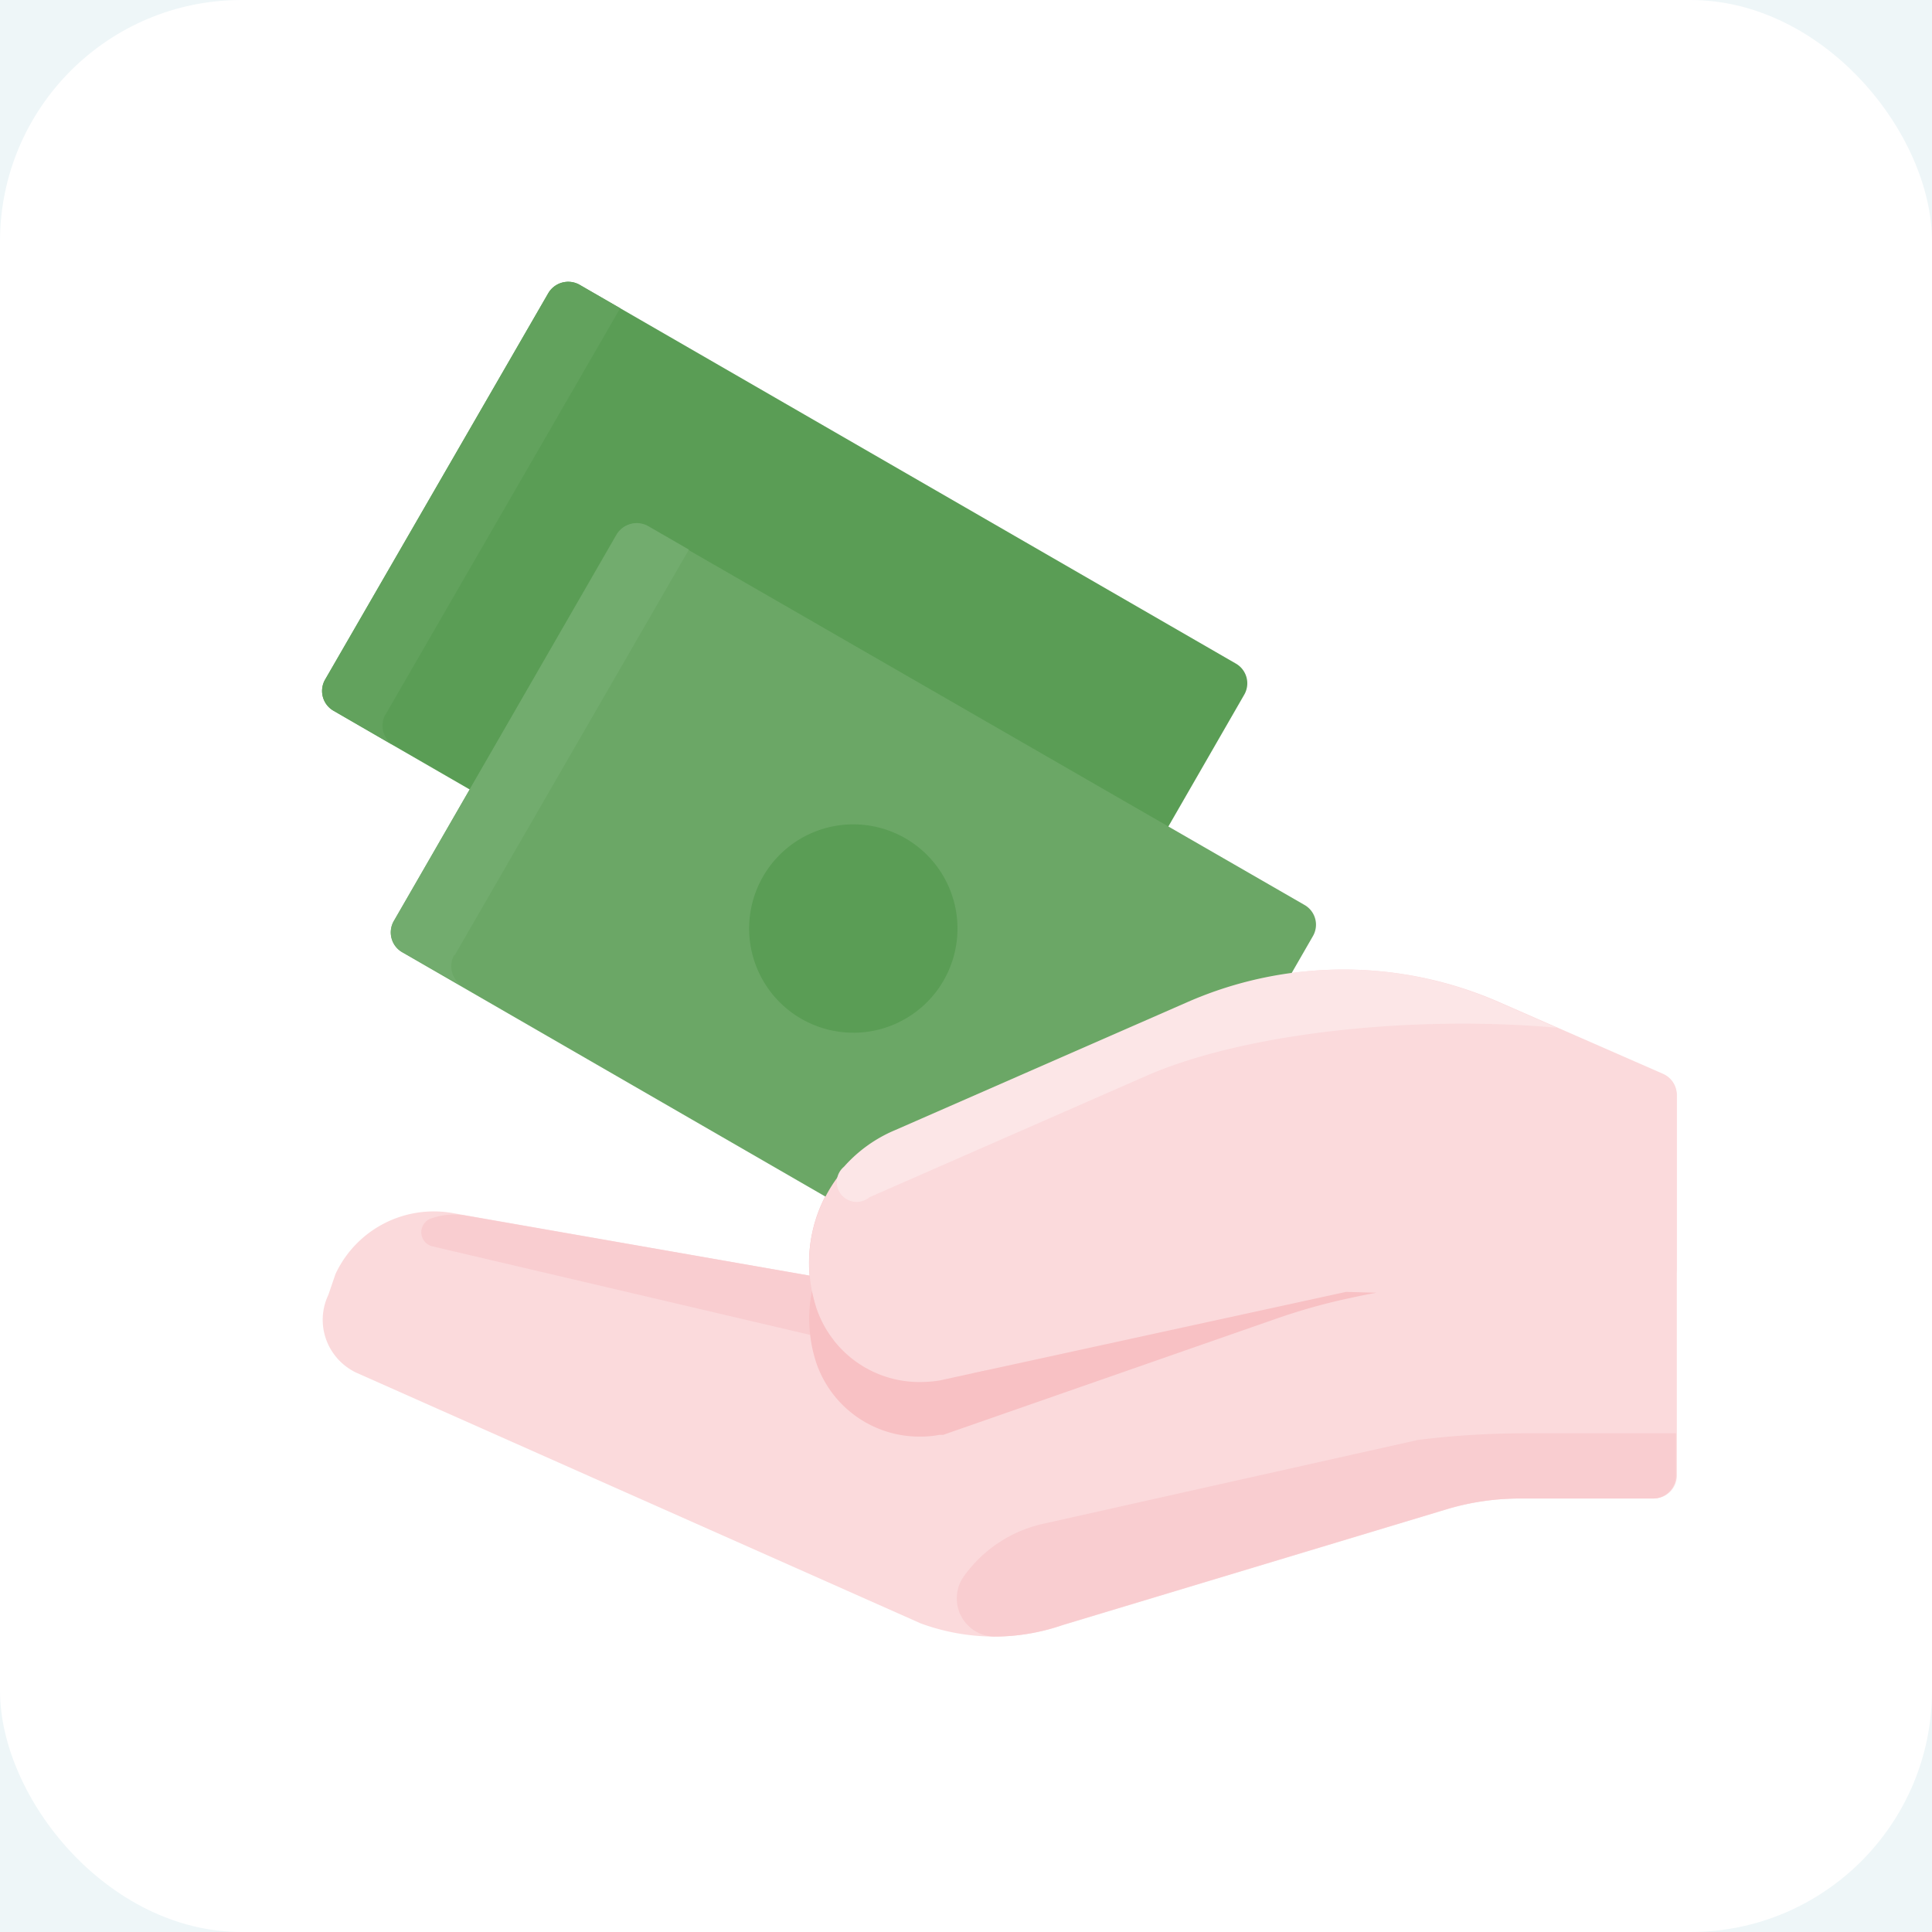
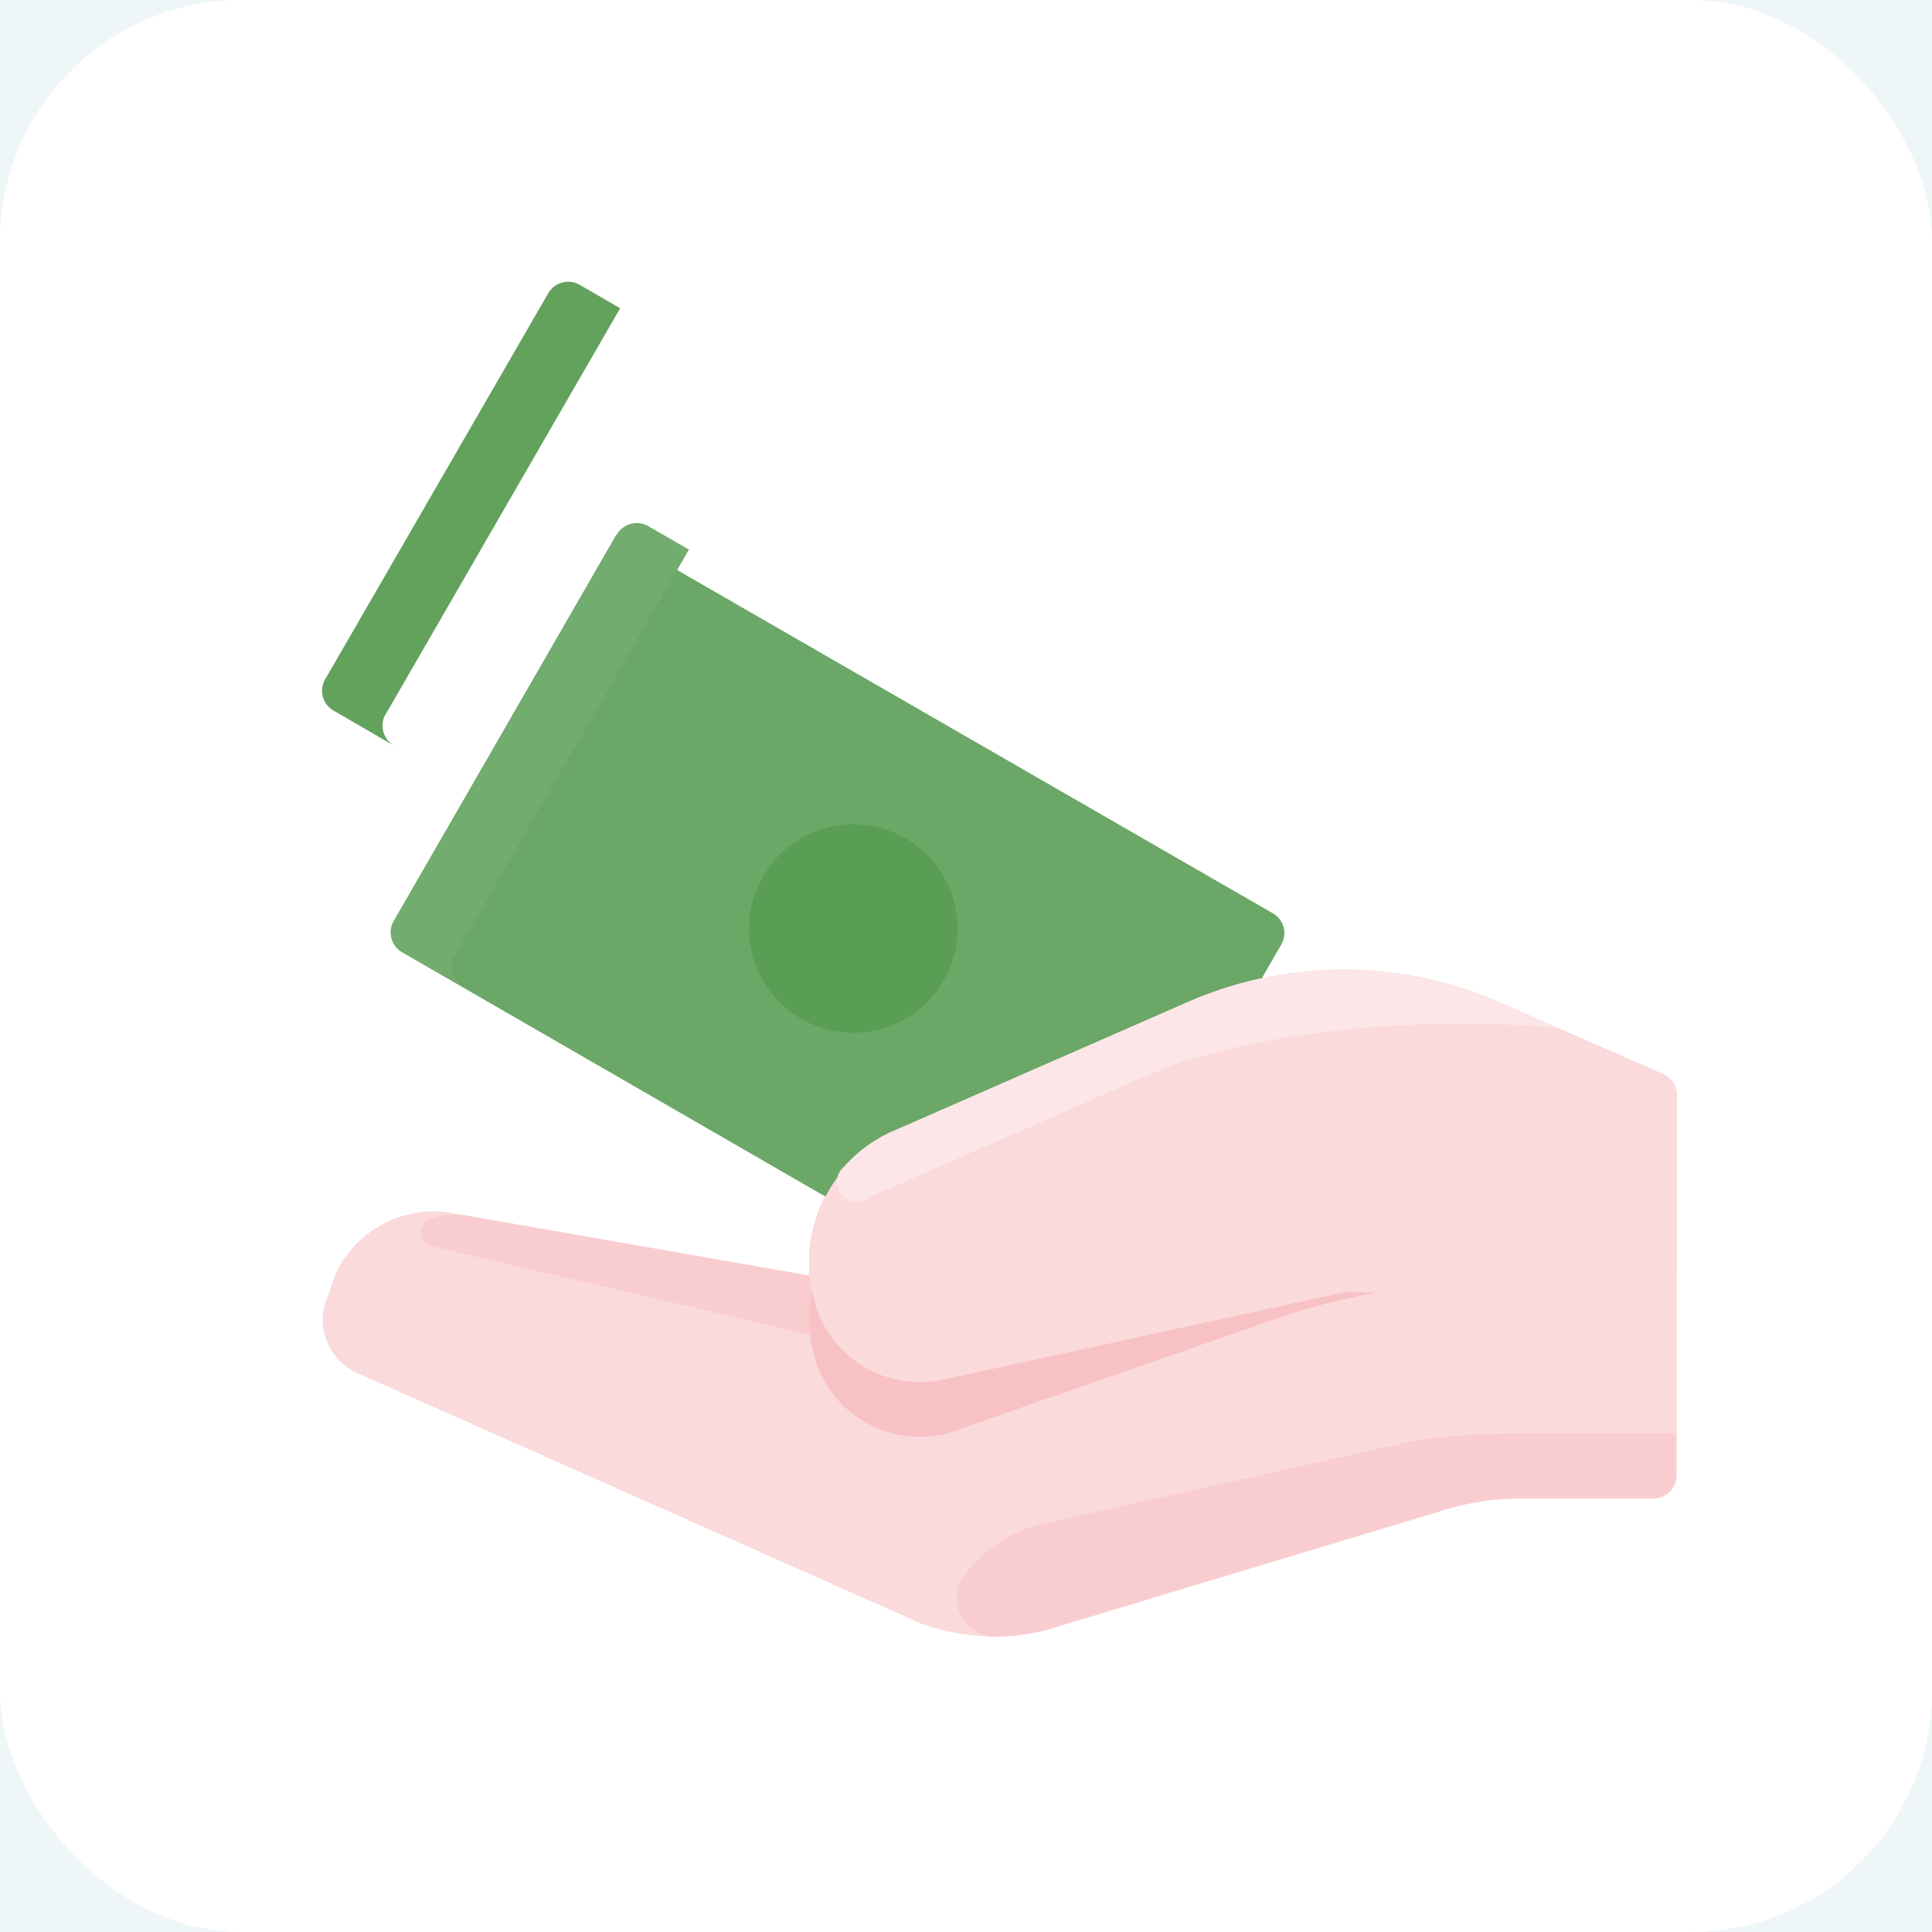
<svg xmlns="http://www.w3.org/2000/svg" width="48" height="48" viewBox="0 0 48 48">
  <g fill="none" fill-rule="evenodd">
    <path fill="#FFF" d="M-150-1280h1440V758H-150z" />
    <path fill="#EEF6F8" d="M-150-193h1440v951H-150z" />
    <g>
      <rect width="48" height="48" fill="#FFF" fill-rule="nonzero" rx="6" />
      <path fill="#FBDADC" d="M24.703 40.66a5.338 5.338 0 0 1-1.828-.327L8.85 34.103a1.462 1.462 0 0 1-.756-.85 1.44 1.44 0 0 1 .063-1.08l.179-.523.025-.051a2.694 2.694 0 0 1 2.877-1.462l8.879 1.555a3.587 3.587 0 0 1 2.146-3.616l7.284-3.188a9.614 9.614 0 0 1 7.68 0l4.089 1.79c.208.09.343.295.344.522v9.456a.574.574 0 0 1-.574.574h-3.302a6.341 6.341 0 0 0-1.849.272l-9.528 2.873a5.253 5.253 0 0 1-1.7.285" />
      <path fill="#F9CDD0" d="M24.541 34.2l-1.526-3.982-2.477-.557a3.604 3.604 0 0 0-.425 2.032l-8.564-1.496a1.7 1.7 0 0 0-.85.08.361.361 0 0 0 .047.689L24.54 34.2zM35.2 35.781l-9.286 2.078a3.302 3.302 0 0 0-1.968 1.305.948.948 0 0 0 .74 1.496 5.142 5.142 0 0 0 1.7-.285l9.528-2.873a6.341 6.341 0 0 1 1.849-.272h3.302a.574.574 0 0 0 .574-.573V35.61h-3.74c-.907 0-1.812.056-2.712.17" />
-       <path fill="#5A9D55" d="M24.877 27.15a.587.587 0 0 1-.29-.077L8.29 17.663a.565.565 0 0 1-.213-.773l5.542-9.601a.574.574 0 0 1 .782-.213l16.303 9.41a.565.565 0 0 1 .209.773l-5.525 9.597a.578.578 0 0 1-.497.285" />
      <path fill="#62A25D" d="M9.581 17.748l5.827-10.09-1.007-.582a.574.574 0 0 0-.782.213l-5.542 9.592a.565.565 0 0 0 .212.774l1.5.871a.578.578 0 0 1-.208-.786" />
-       <path fill="#6BA766" d="M26.581 33.146a.574.574 0 0 1-.285-.076L9.993 23.66a.565.565 0 0 1-.208-.773l5.525-9.597a.578.578 0 0 1 .786-.208l16.312 9.4a.565.565 0 0 1 .212.774l-5.525 9.597a.574.574 0 0 1-.497.285" />
+       <path fill="#6BA766" d="M26.581 33.146a.574.574 0 0 1-.285-.076L9.993 23.66a.565.565 0 0 1-.208-.773l5.525-9.597l16.312 9.4a.565.565 0 0 1 .212.774l-5.525 9.597a.574.574 0 0 1-.497.285" />
      <path fill="#5A9D55" d="M21.2 25.657a2.588 2.588 0 1 1 0-5.176 2.588 2.588 0 0 1 0 5.177" />
      <path fill="#72AC6E" d="M11.29 23.745l5.826-10.09-1.007-.582a.578.578 0 0 0-.786.208l-5.538 9.597a.565.565 0 0 0 .208.773l1.505.85a.574.574 0 0 1-.208-.786" />
      <path fill="#FBDADC" d="M22.875 34.336a2.699 2.699 0 0 1-2.592-1.836 3.587 3.587 0 0 1 1.98-4.407l7.28-3.188a9.614 9.614 0 0 1 7.68 0l4.089 1.79c.208.09.343.295.344.522v4.306a.574.574 0 0 1-.574.573h-7.65l-10.09 2.202a3.09 3.09 0 0 1-.48.038" />
      <path fill="#FCE6E7" d="M28.48 26.729c2.449-1.072 6.64-1.514 10.2-1.195l-1.478-.646a9.614 9.614 0 0 0-7.68 0l-7.28 3.188a3.51 3.51 0 0 0-1.275.913.493.493 0 0 0 .633.757l6.88-3.017z" />
      <path fill="#F8C1C4" d="M33.445 32.096l-10.103 2.202a3.09 3.09 0 0 1-.48.038 2.703 2.703 0 0 1-2.58-1.836 4.199 4.199 0 0 1-.11-.425 3.523 3.523 0 0 0 .11 1.79 2.707 2.707 0 0 0 2.593 1.827c.155 0 .31-.014.463-.043h.094l8.287-2.89c.603-.21 1.22-.383 1.845-.514.208-.047.425-.09.633-.128l-.752-.02z" />
    </g>
  </g>
</svg>